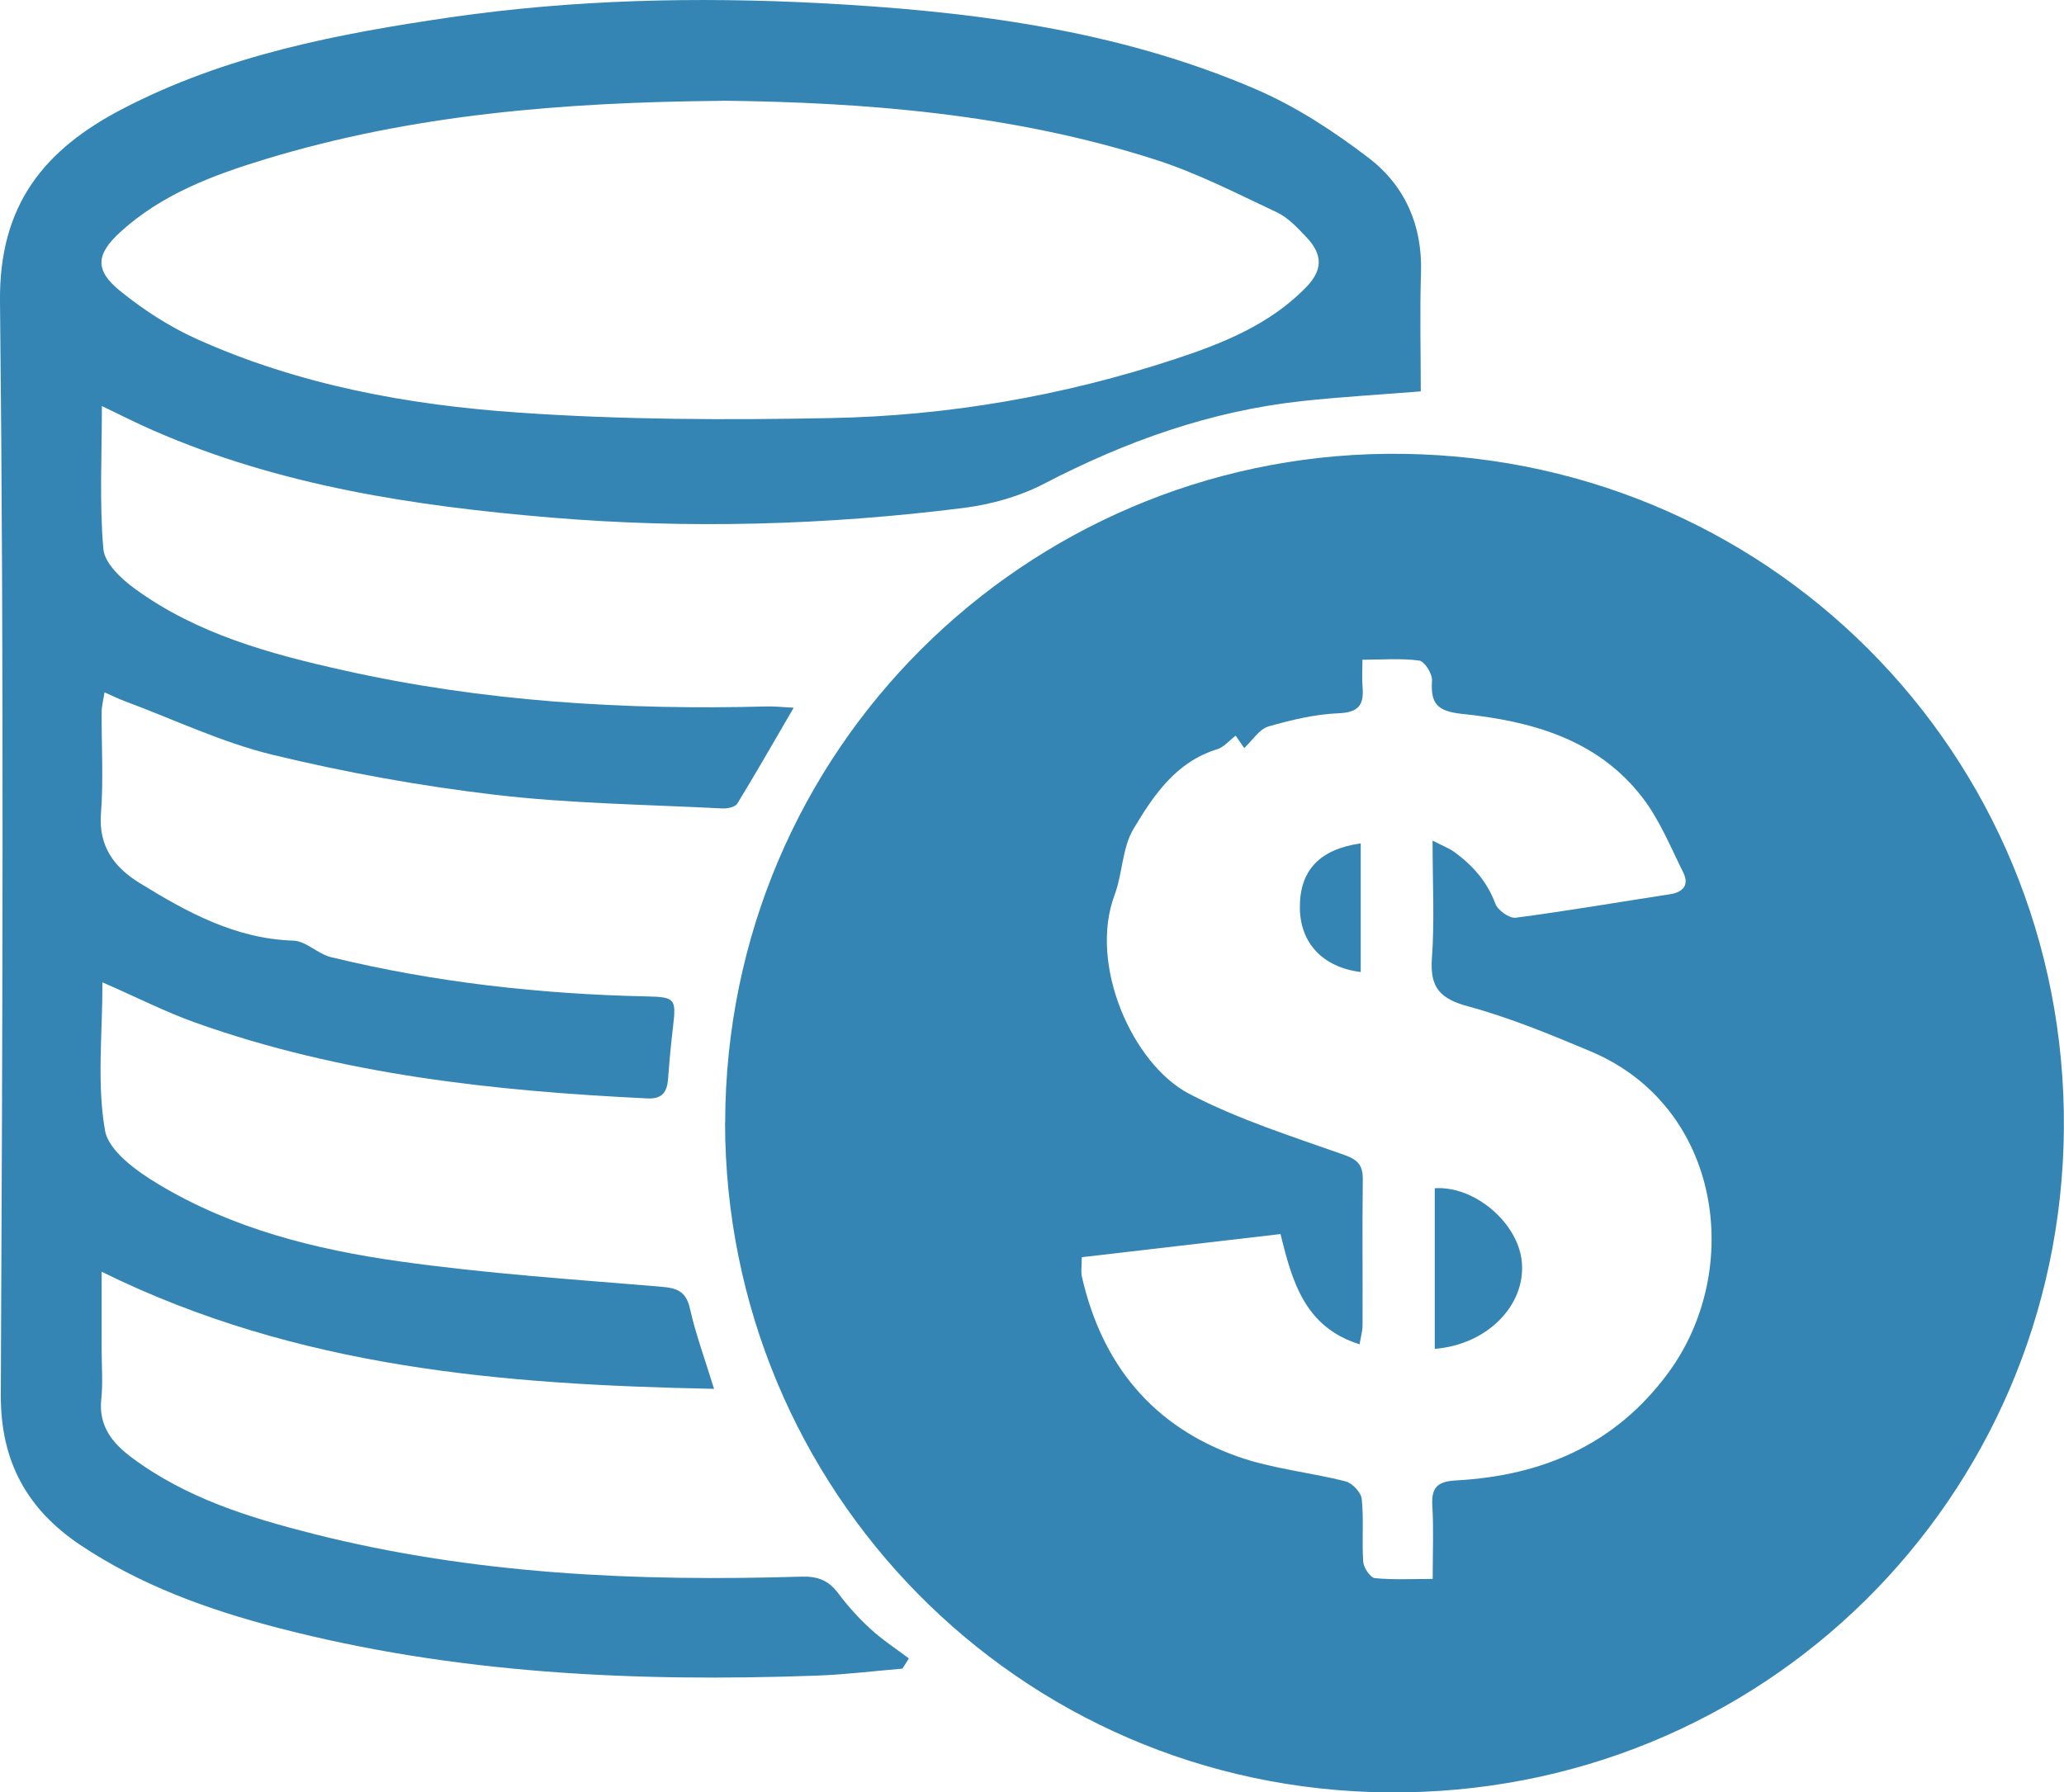
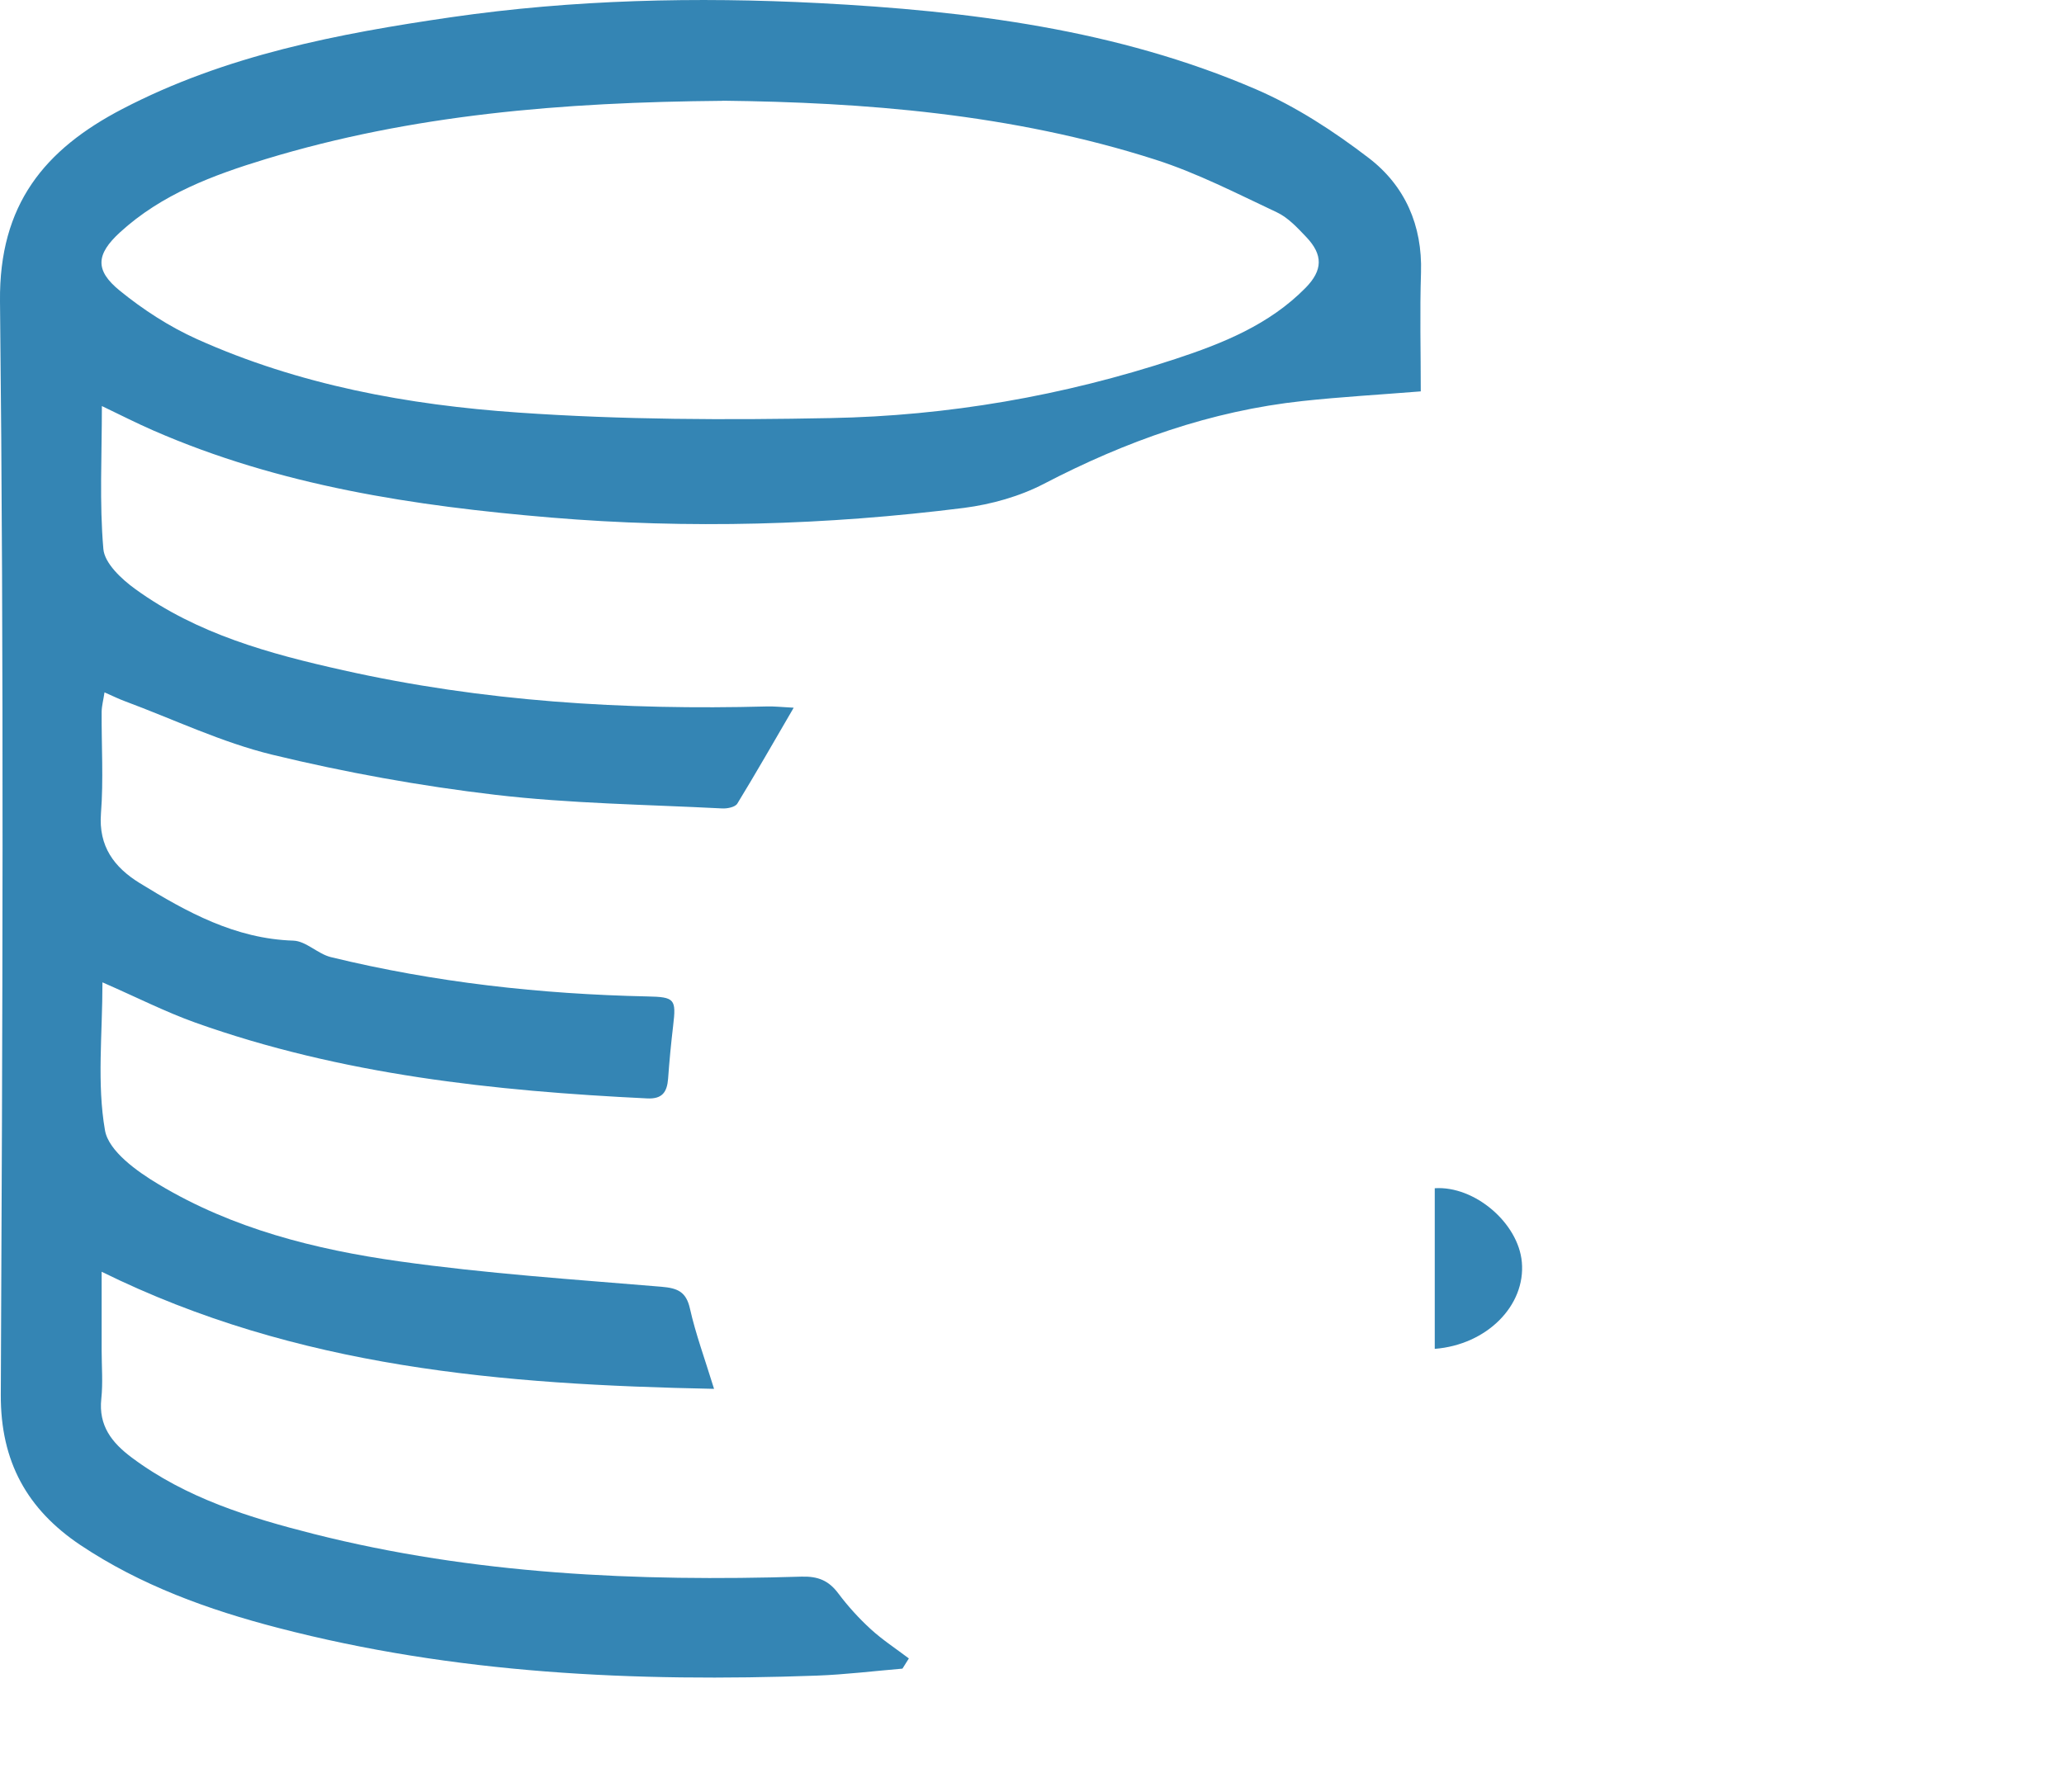
<svg xmlns="http://www.w3.org/2000/svg" id="Layer_2" viewBox="0 0 180.11 156.44">
  <defs>
    <style>
      .cls-1 {
        fill: #3485b4;
      }
    </style>
  </defs>
  <g id="Layer_1-2" data-name="Layer_1">
    <g>
-       <path class="cls-1" d="M63.28,97.98c.07-32.62,26.27-58.05,57.72-58.37,33.05-.33,59.36,26.15,59.1,58.91-.26,32.29-26.32,58.21-59,57.92-32.26-.28-57.79-26.44-57.83-58.46ZM125.03,73.38c.94.48,1.44.67,1.86.97,1.61,1.17,2.88,2.59,3.6,4.53.21.57,1.22,1.29,1.77,1.22,4.5-.59,8.98-1.36,13.47-2.05,1.19-.18,1.68-.85,1.15-1.91-1.12-2.25-2.09-4.66-3.62-6.61-3.92-5.04-9.69-6.6-15.66-7.22-2.2-.23-2.77-.9-2.64-2.91.04-.58-.64-1.67-1.1-1.74-1.56-.22-3.18-.08-4.97-.08,0,.98-.05,1.68.01,2.36.13,1.53-.29,2.24-2.06,2.31-2.07.09-4.16.58-6.16,1.16-.79.23-1.36,1.19-2.11,1.88-.02-.03-.35-.51-.74-1.08-.61.47-1.05,1.01-1.6,1.18-3.61,1.1-5.57,4.03-7.32,6.96-.99,1.66-.95,3.9-1.65,5.77-2.28,6.08,1.56,14.77,6.53,17.36,4.26,2.22,8.93,3.7,13.48,5.31,1.26.44,1.67.94,1.65,2.19-.05,4.23,0,8.46-.02,12.7,0,.51-.16,1.03-.26,1.65-4.78-1.49-5.88-5.47-6.9-9.62-5.93.69-11.62,1.36-17.34,2.02,0,.73-.09,1.24.01,1.7,1.74,7.65,6.18,13.08,13.6,15.7,3.02,1.07,6.3,1.37,9.42,2.17.58.15,1.35.97,1.4,1.54.19,1.82,0,3.67.13,5.49.04.51.62,1.37,1.01,1.41,1.63.16,3.3.07,5.05.07,0-2.4.09-4.37-.03-6.34-.1-1.62.39-2.17,2.1-2.26,7.52-.41,13.91-3.14,18.51-9.42,6.58-8.97,4.65-23.23-6.83-28.04-3.5-1.47-7.03-2.93-10.68-3.92-2.42-.66-3.32-1.63-3.14-4.16.24-3.26.06-6.55.06-10.28Z" />
      <path class="cls-1" d="M8.94,85.74c0,4.54-.49,8.83.22,12.91.31,1.82,2.8,3.6,4.7,4.73,6.43,3.86,13.65,5.68,20.98,6.71,7.58,1.07,15.25,1.58,22.89,2.22,1.4.12,2.15.43,2.48,1.92.49,2.18,1.27,4.3,2.1,6.99-18.44-.37-36.36-1.8-53.44-10.22,0,2.44,0,4.65,0,6.86,0,1.41.12,2.83-.03,4.23-.25,2.35.92,3.83,2.66,5.13,4.74,3.54,10.26,5.24,15.86,6.66,13.98,3.54,28.25,4.17,42.58,3.73,1.45-.04,2.37.34,3.21,1.46.84,1.12,1.8,2.18,2.84,3.13,1.03.94,2.21,1.71,3.32,2.55-.19.3-.37.59-.56.89-2.5.21-4.99.52-7.49.61-15.84.57-31.57-.15-47-4.17-6.09-1.58-11.98-3.71-17.25-7.23C2.39,131.75.04,127.59.07,121.73.22,89.92.35,58.11,0,26.3c-.09-8.46,3.9-13.26,10.68-16.79C19.68,4.82,29.48,2.94,39.39,1.5,50.04-.04,60.77-.28,71.46.27c13.04.68,25.99,2.29,38.13,7.52,3.5,1.51,6.81,3.67,9.85,6,3.15,2.41,4.69,5.87,4.56,10-.11,3.43-.02,6.87-.02,10.37-3.6.29-6.96.48-10.3.84-8.01.86-15.44,3.51-22.57,7.22-2.13,1.11-4.6,1.8-6.99,2.11-11.99,1.51-24.04,1.85-36.08.84-11.88-1-23.63-2.77-34.69-7.61-1.4-.61-2.75-1.3-4.46-2.12,0,4.37-.22,8.45.13,12.48.11,1.25,1.59,2.63,2.78,3.49,5.41,3.93,11.74,5.66,18.15,7.09,12.17,2.73,24.52,3.49,36.96,3.16.61-.02,1.22.05,2.35.11-1.76,3.02-3.3,5.72-4.92,8.37-.19.31-.89.45-1.34.42-6.61-.34-13.24-.42-19.8-1.19-6.53-.77-13.06-1.95-19.45-3.5-4.4-1.07-8.58-3.08-12.86-4.67-.52-.19-1.02-.44-1.77-.77-.1.67-.24,1.18-.25,1.69-.02,2.96.17,5.94-.06,8.88-.22,2.89,1.17,4.71,3.37,6.07,4.13,2.54,8.34,4.87,13.42,5.03,1.11.04,2.13,1.16,3.28,1.44,9.07,2.21,18.29,3.23,27.61,3.43,2.39.05,2.53.22,2.25,2.56-.18,1.53-.33,3.07-.44,4.62-.09,1.16-.5,1.79-1.83,1.72-13.4-.65-26.67-2.07-39.41-6.61-2.63-.94-5.14-2.22-8.12-3.52ZM63.07,8.8c-14.06.12-27.14,1.21-39.87,5.08-4.6,1.4-9.09,3.07-12.72,6.39-2.11,1.93-2.21,3.32-.04,5.09,2.05,1.67,4.35,3.16,6.75,4.24,8.9,4,18.43,5.75,28.05,6.41,9.05.63,18.16.66,27.23.48,10.25-.19,20.32-1.94,30.07-5.15,4.14-1.36,8.23-3,11.39-6.22,1.51-1.54,1.53-2.88.06-4.43-.77-.81-1.59-1.7-2.57-2.16-3.49-1.64-6.95-3.43-10.61-4.6-12.54-4.02-25.51-5-37.75-5.14Z" />
-       <path class="cls-1" d="M125.2,117.73v-14.02c3.48-.23,7.3,3.04,7.6,6.45.34,3.78-3.04,7.21-7.6,7.57Z" />
-       <path class="cls-1" d="M118.74,73.62v11.22c-3.33-.42-5.28-2.54-5.31-5.59-.03-3.26,1.69-5.12,5.31-5.64Z" />
+       <path class="cls-1" d="M125.2,117.73v-14.02c3.48-.23,7.3,3.04,7.6,6.45.34,3.78-3.04,7.21-7.6,7.57" />
    </g>
  </g>
</svg>